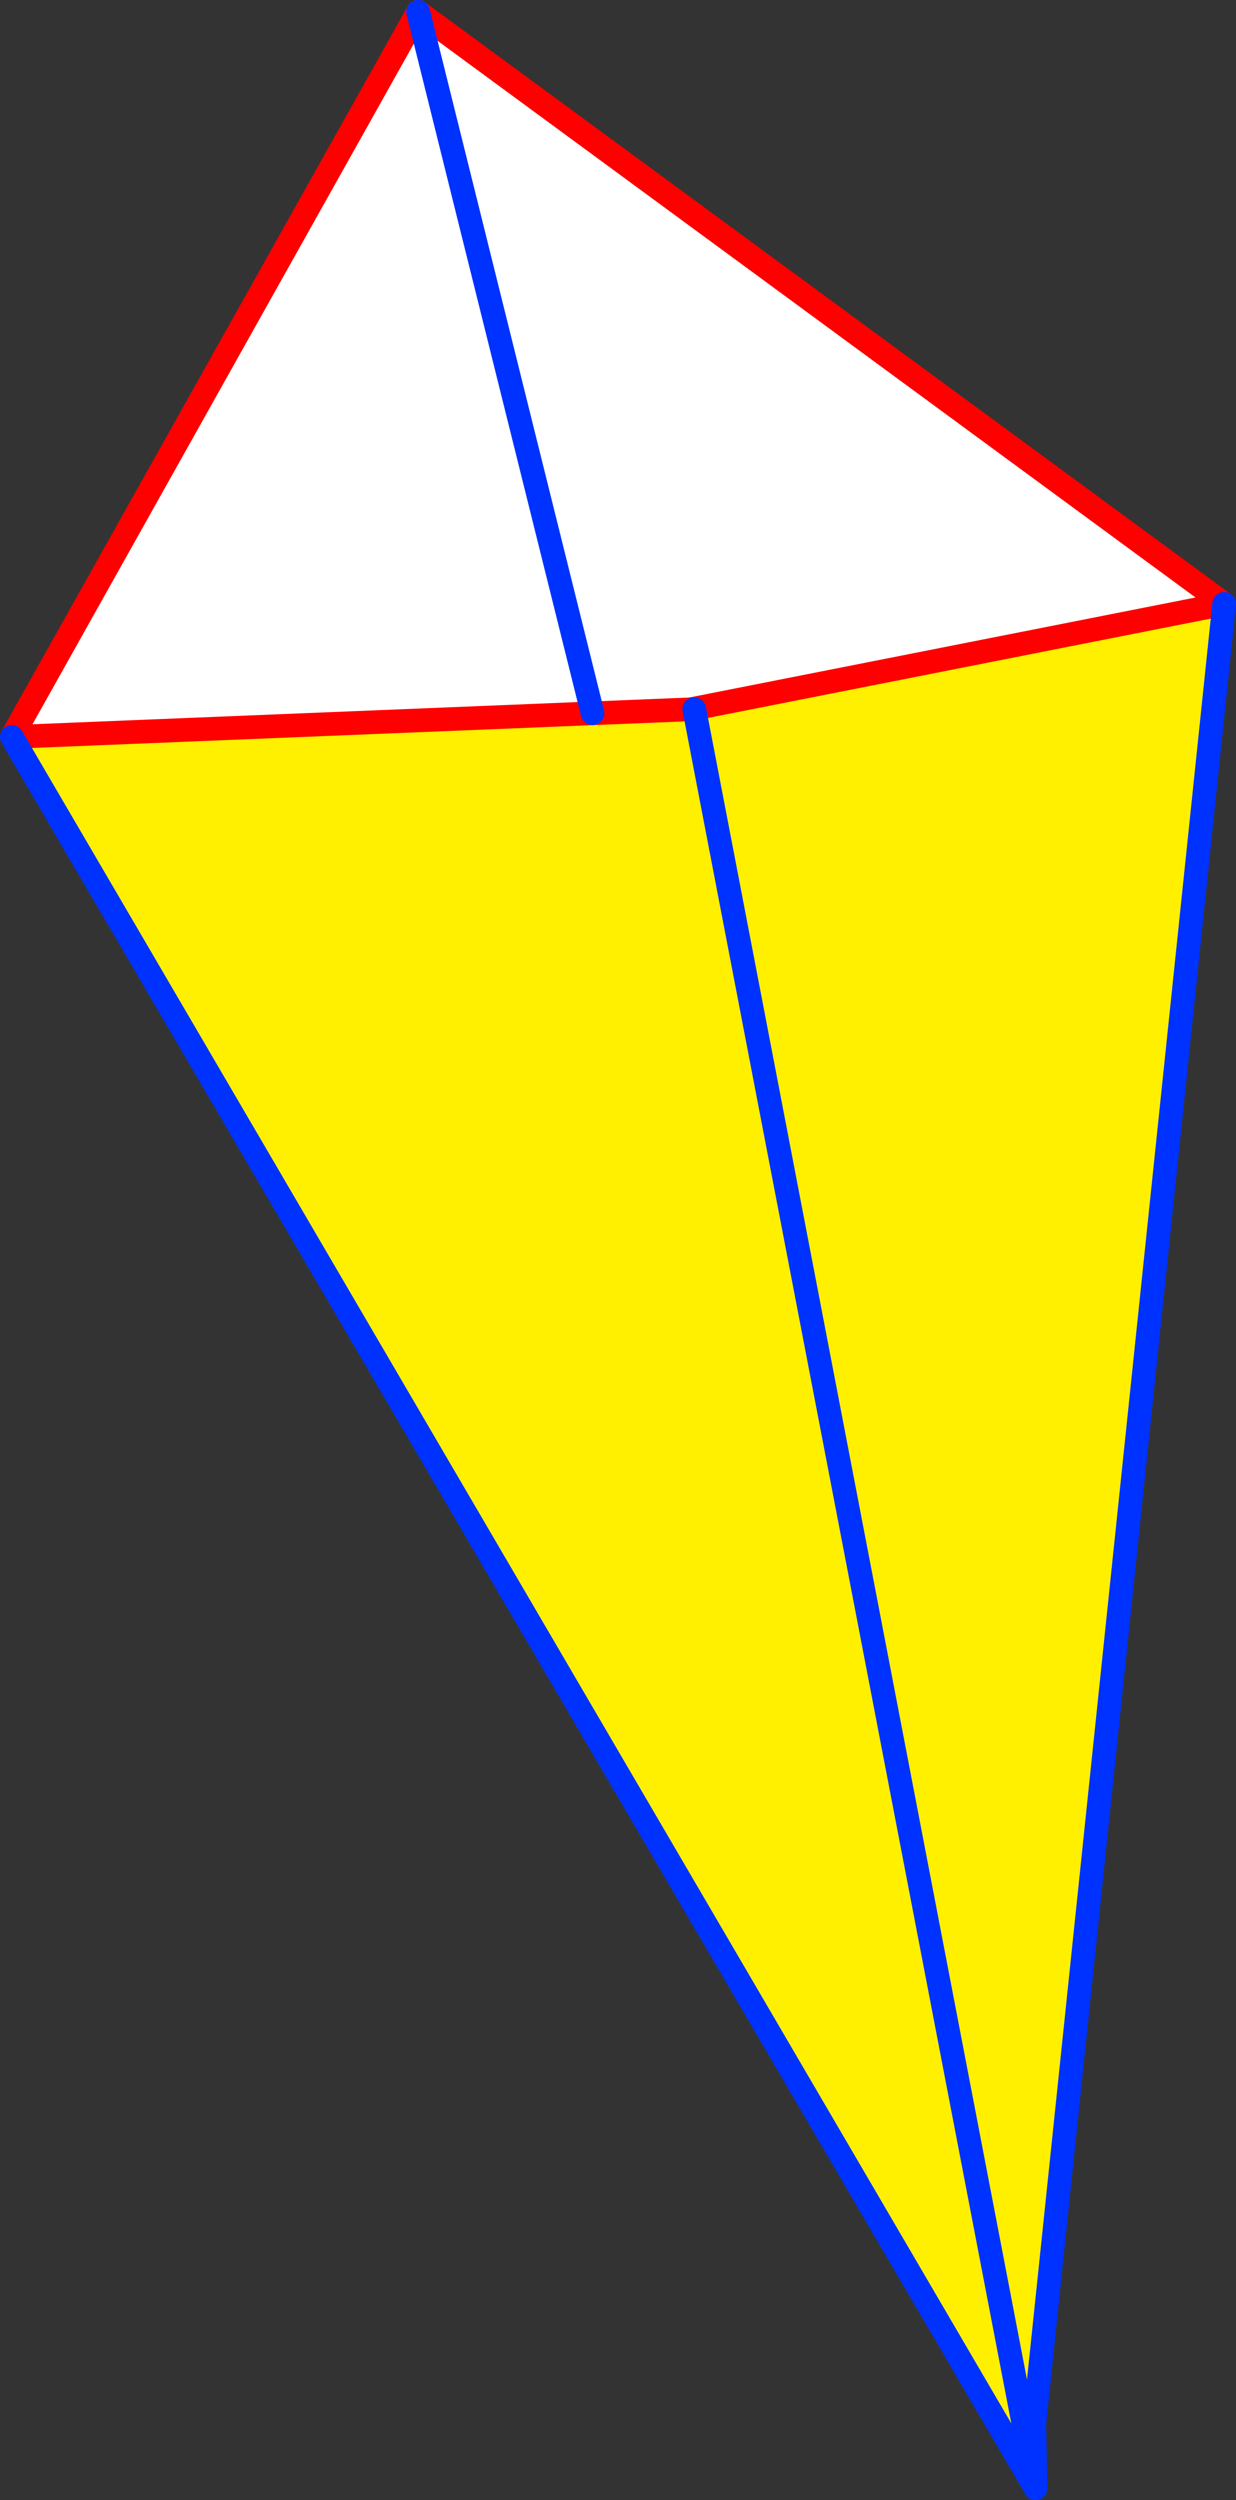
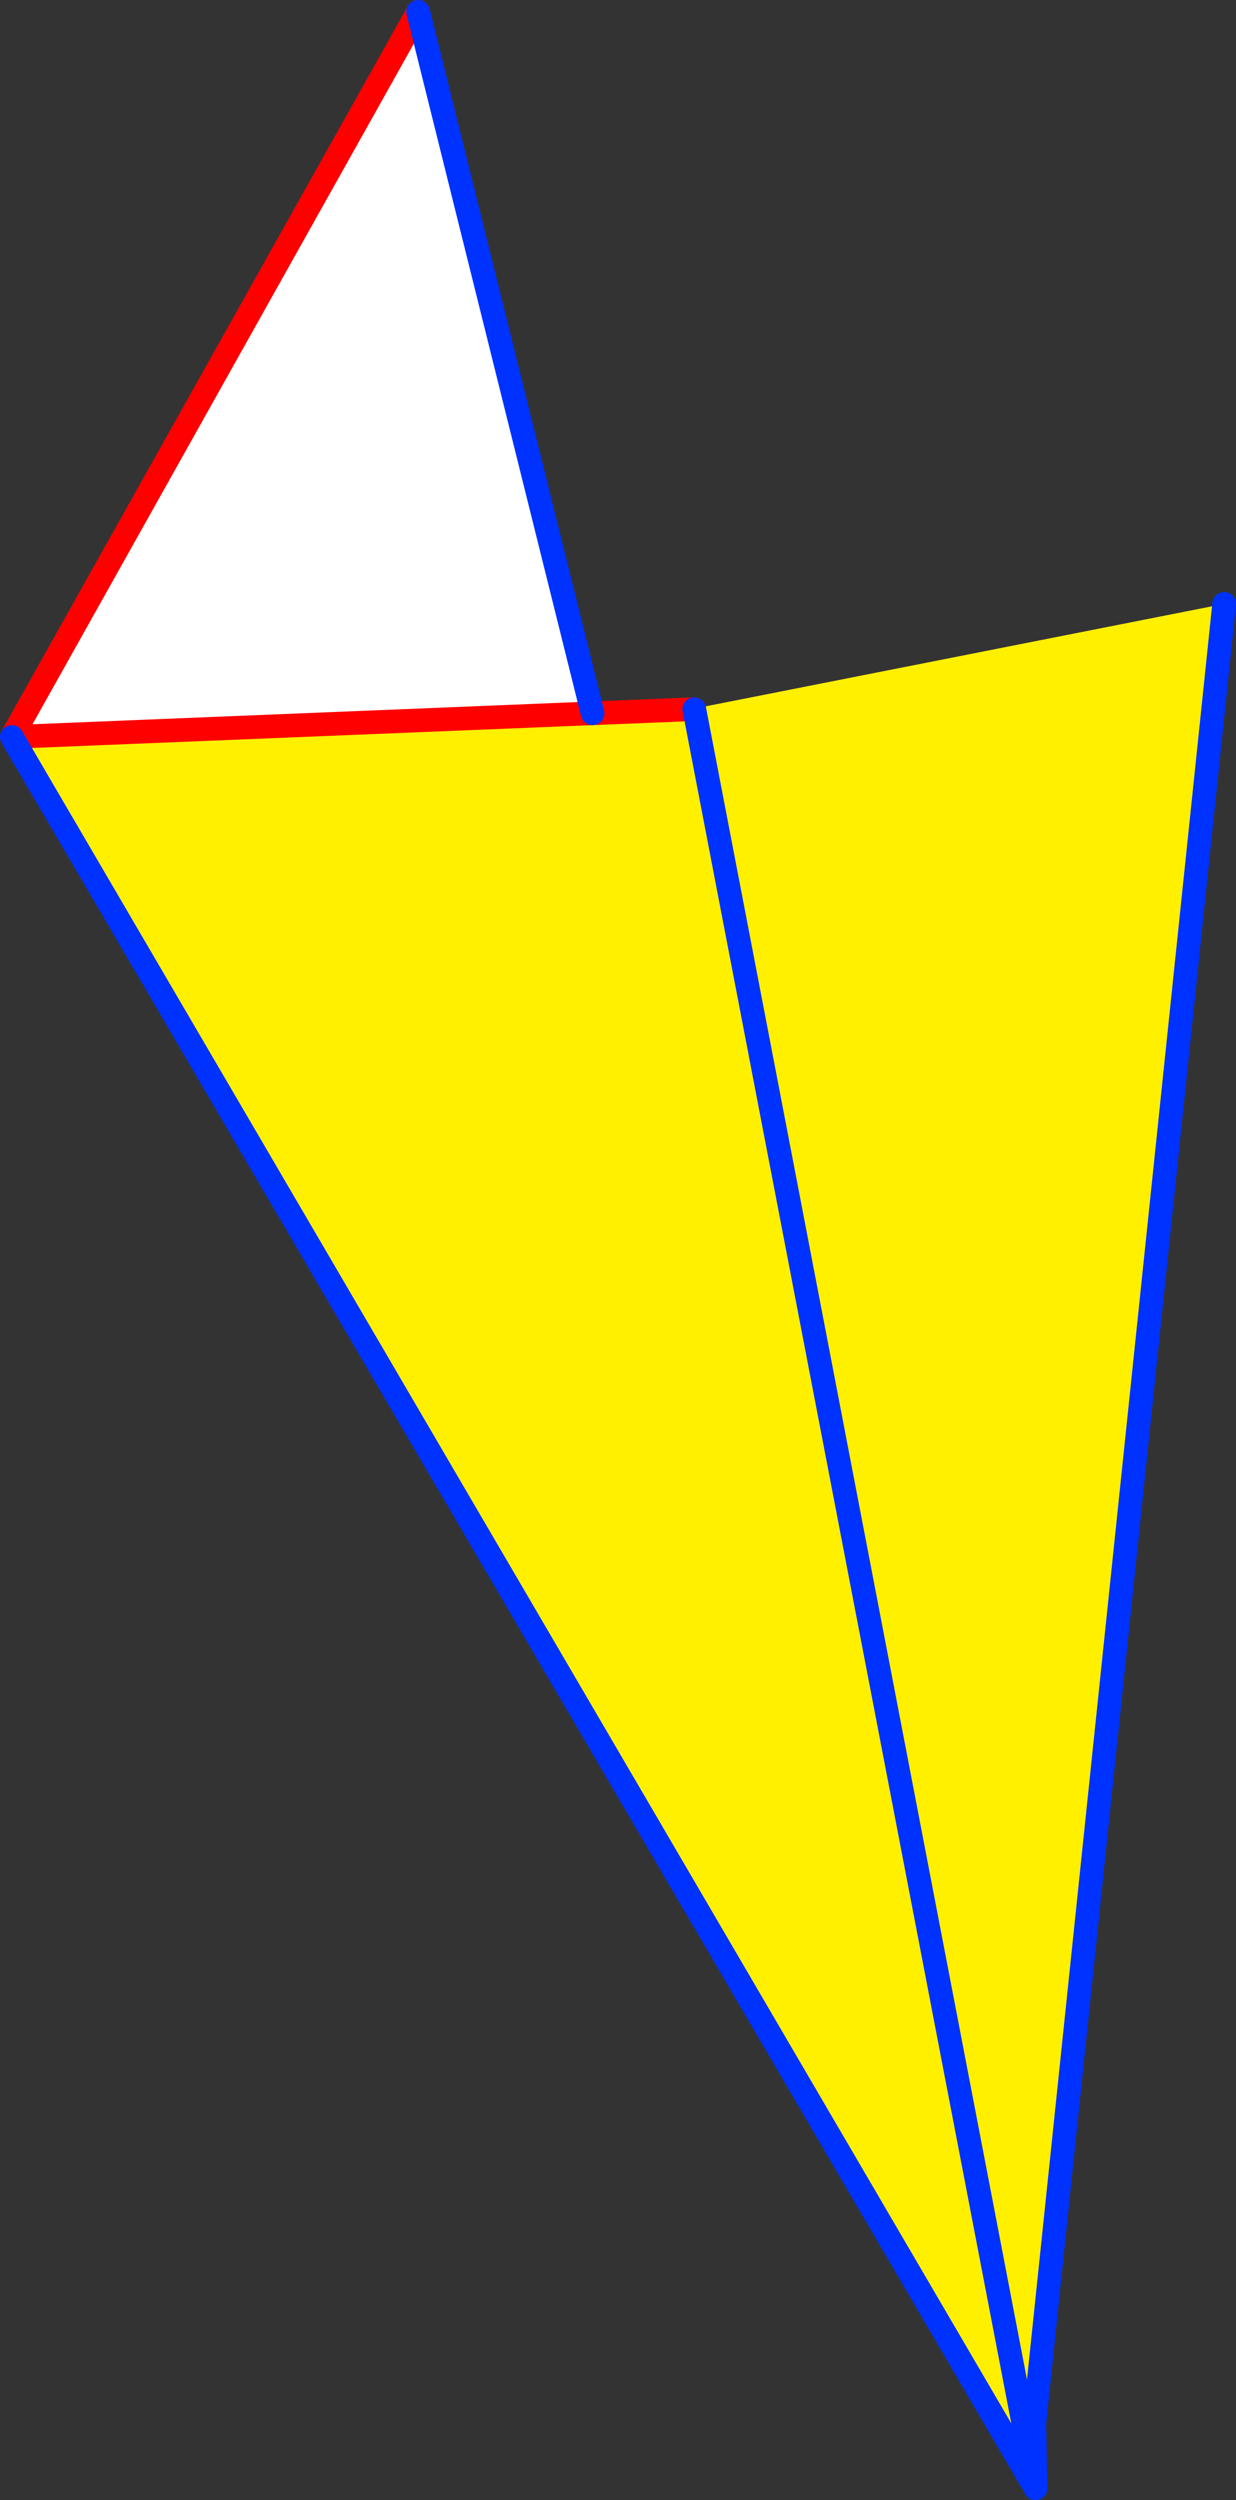
<svg xmlns="http://www.w3.org/2000/svg" height="211.35px" width="104.5px">
  <rect width="100%" height="100%" fill="#333333" stroke="none" />
  <g transform="matrix(1.0, 0.0, 0.0, 1.0, -293.6, -151.15)">
    <path d="M352.05 211.1 L397.1 202.2 381.05 356.0 352.05 211.1" fill="#fff000" fill-rule="evenodd" stroke="none" />
-     <path d="M397.1 202.2 L352.05 211.1 381.05 356.0 379.65 356.35 328.95 152.15 397.1 202.2" fill="#ffffff" fill-rule="evenodd" stroke="none" />
-     <path d="M397.1 202.2 L352.05 211.1 M397.1 202.2 L328.95 152.15" fill="none" stroke="#ff0000" stroke-linecap="round" stroke-linejoin="round" stroke-width="2.0" />
    <path d="M381.05 356.0 L397.1 202.2 M328.95 152.15 L379.65 356.35 380.8 360.9 381.05 356.0 381.15 361.5" fill="none" stroke="#0032ff" stroke-linecap="round" stroke-linejoin="round" stroke-width="2.0" />
    <path d="M343.7 211.45 L352.3 211.1 381.05 360.85 380.8 360.9 294.6 213.45 343.7 211.45" fill="#fff000" fill-rule="evenodd" stroke="none" />
    <path d="M294.6 213.45 L328.95 152.15 343.7 211.45 294.6 213.45" fill="#ffffff" fill-rule="evenodd" stroke="none" />
    <path d="M343.7 211.45 L352.3 211.1 M294.6 213.45 L328.95 152.15 M343.7 211.45 L294.6 213.45" fill="none" stroke="#ff0000" stroke-linecap="round" stroke-linejoin="round" stroke-width="2.0" />
    <path d="M352.3 211.1 L381.05 360.85 381.15 361.5 M380.8 360.9 L294.6 213.45" fill="none" stroke="#0032ff" stroke-linecap="round" stroke-linejoin="round" stroke-width="2.0" />
    <path d="M328.95 152.15 L343.7 211.45 Z" fill="none" stroke="#0032ff" stroke-linecap="round" stroke-linejoin="round" stroke-width="2.0" />
  </g>
</svg>